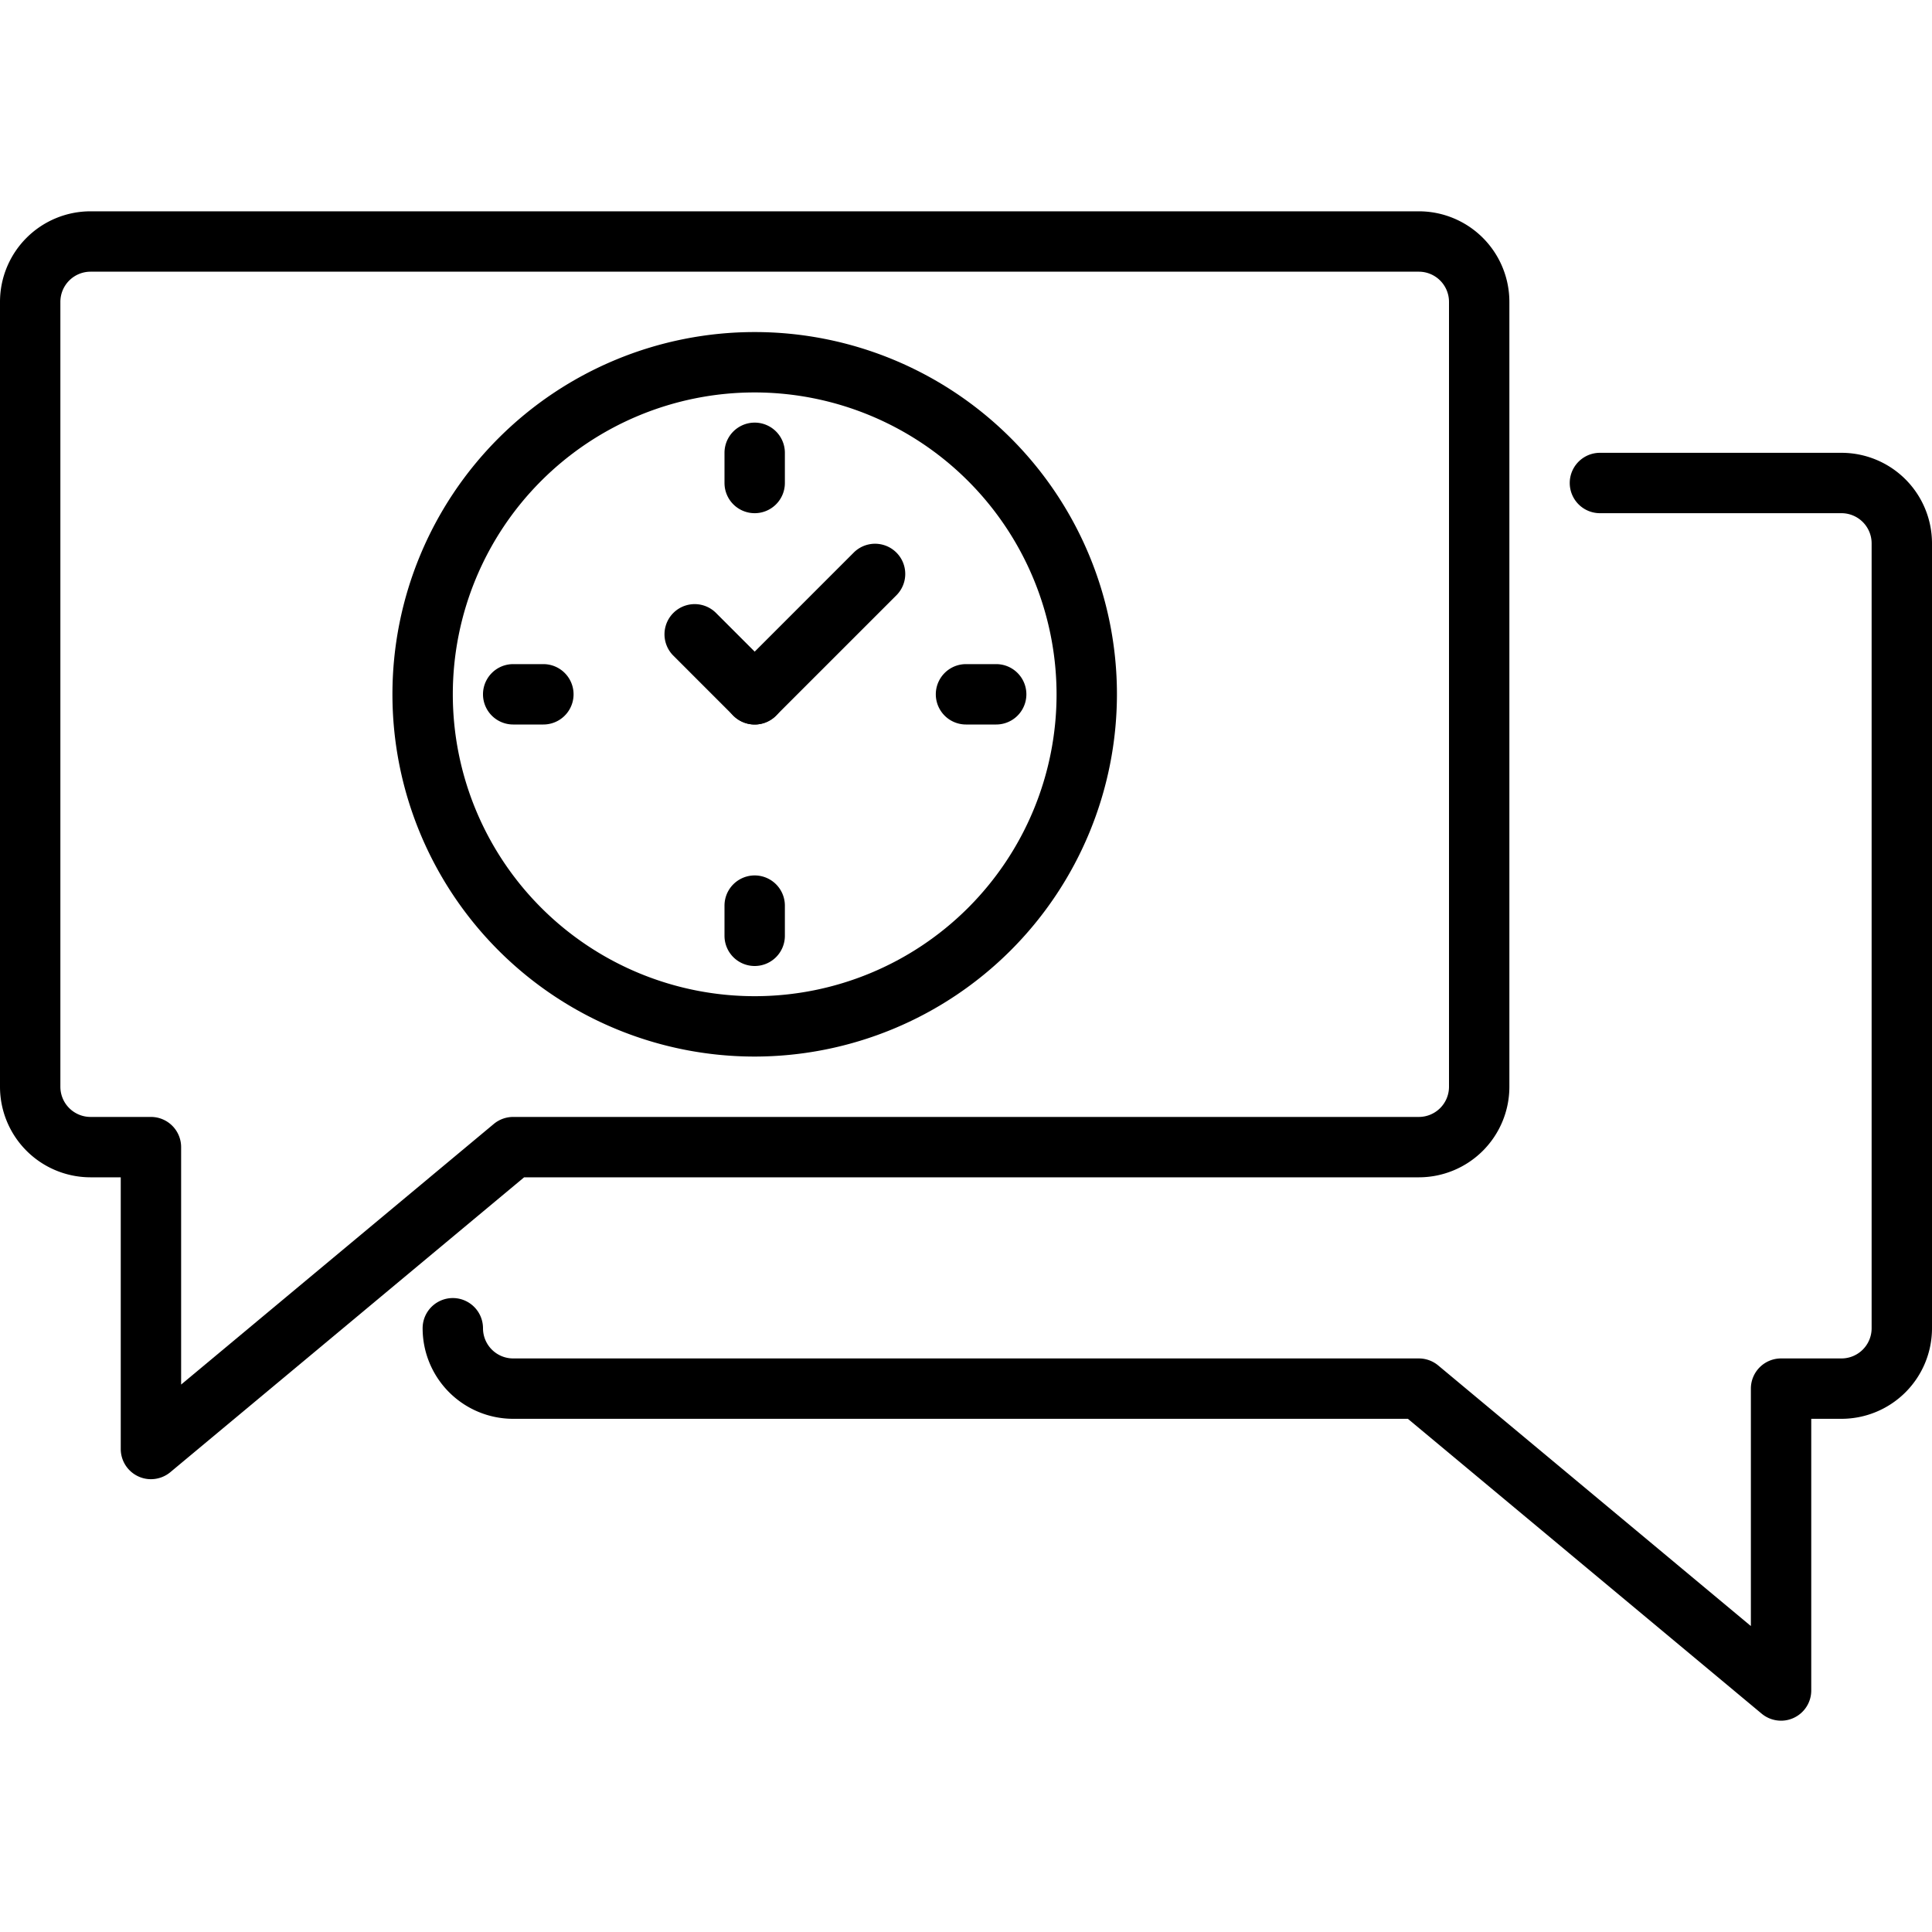
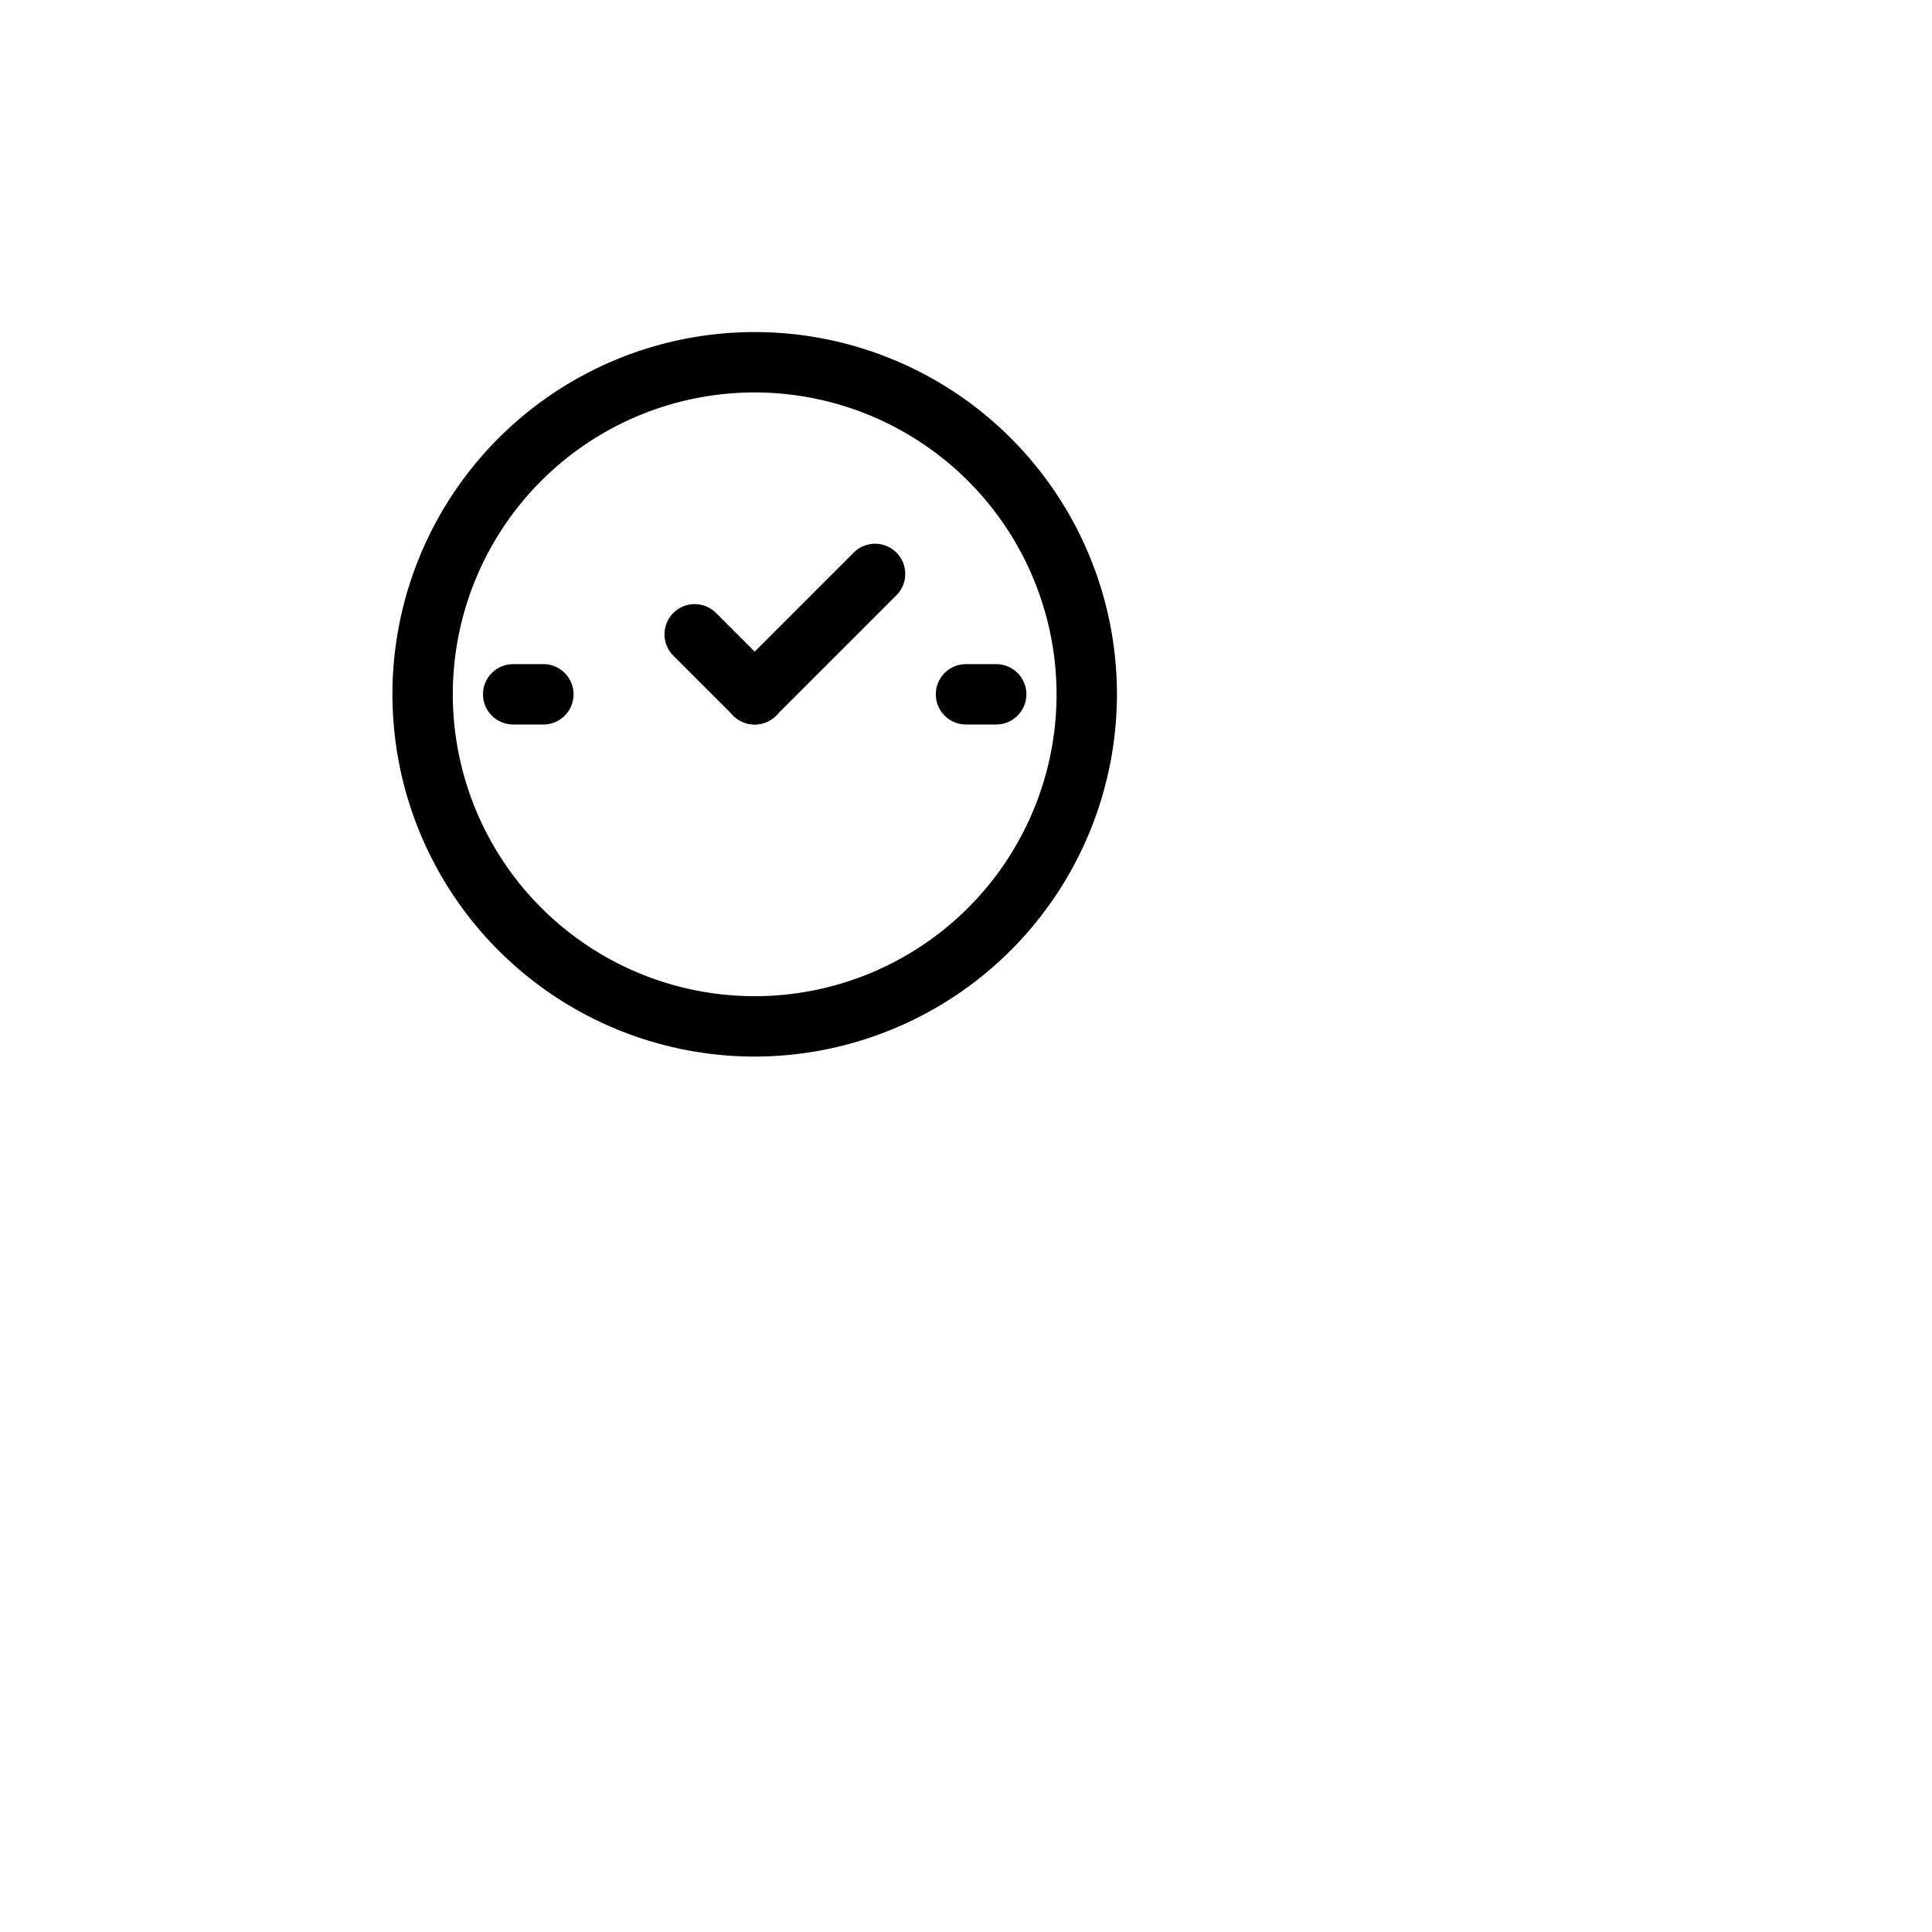
<svg xmlns="http://www.w3.org/2000/svg" id="Layer_1" data-name="Layer 1" viewBox="0 0 64 64" width="512" height="512">
-   <path d="M5,49a.986.986,0,0,1-.424-.095A1,1,0,0,1,4,48V39H3a3,3,0,0,1-3-3V10A3,3,0,0,1,3,7H47a3,3,0,0,1,3,3V36a3,3,0,0,1-3,3H17.362L5.641,48.769A1.007,1.007,0,0,1,5,49ZM3,9a1,1,0,0,0-1,1V36a1,1,0,0,0,1,1H5a1,1,0,0,1,1,1v7.865l10.359-8.634A1.006,1.006,0,0,1,17,37H47a1,1,0,0,0,1-1V10a1,1,0,0,0-1-1Z" />
-   <path d="M59,57a1.007,1.007,0,0,1-.641-.231L46.638,47H17a3,3,0,0,1-3-3,1,1,0,0,1,2,0,1,1,0,0,0,1,1H47a1.006,1.006,0,0,1,.641.231L58,53.865V46a1,1,0,0,1,1-1h2a1,1,0,0,0,1-1V18a1,1,0,0,0-1-1H53a1,1,0,0,1,0-2h8a3,3,0,0,1,3,3V44a3,3,0,0,1-3,3H60v9a1,1,0,0,1-.576.905A.989.989,0,0,1,59,57Z" />
  <path d="M25,35A12,12,0,1,1,37,23,12.013,12.013,0,0,1,25,35Zm0-22A10,10,0,1,0,35,23,10.011,10.011,0,0,0,25,13Z" />
  <path d="M25,24a1,1,0,0,1-.707-1.707l4-4a1,1,0,0,1,1.414,1.414l-4,4A1,1,0,0,1,25,24Z" />
  <path d="M25,24a1,1,0,0,1-.707-.293l-2-2a1,1,0,0,1,1.414-1.414l2,2A1,1,0,0,1,25,24Z" />
-   <path d="M25,17a1,1,0,0,1-1-1V15a1,1,0,0,1,2,0v1A1,1,0,0,1,25,17Z" />
  <path d="M18,24H17a1,1,0,0,1,0-2h1a1,1,0,0,1,0,2Z" />
-   <path d="M25,32a1,1,0,0,1-1-1V30a1,1,0,0,1,2,0v1A1,1,0,0,1,25,32Z" />
  <path d="M33,24H32a1,1,0,0,1,0-2h1a1,1,0,0,1,0,2Z" />
</svg>